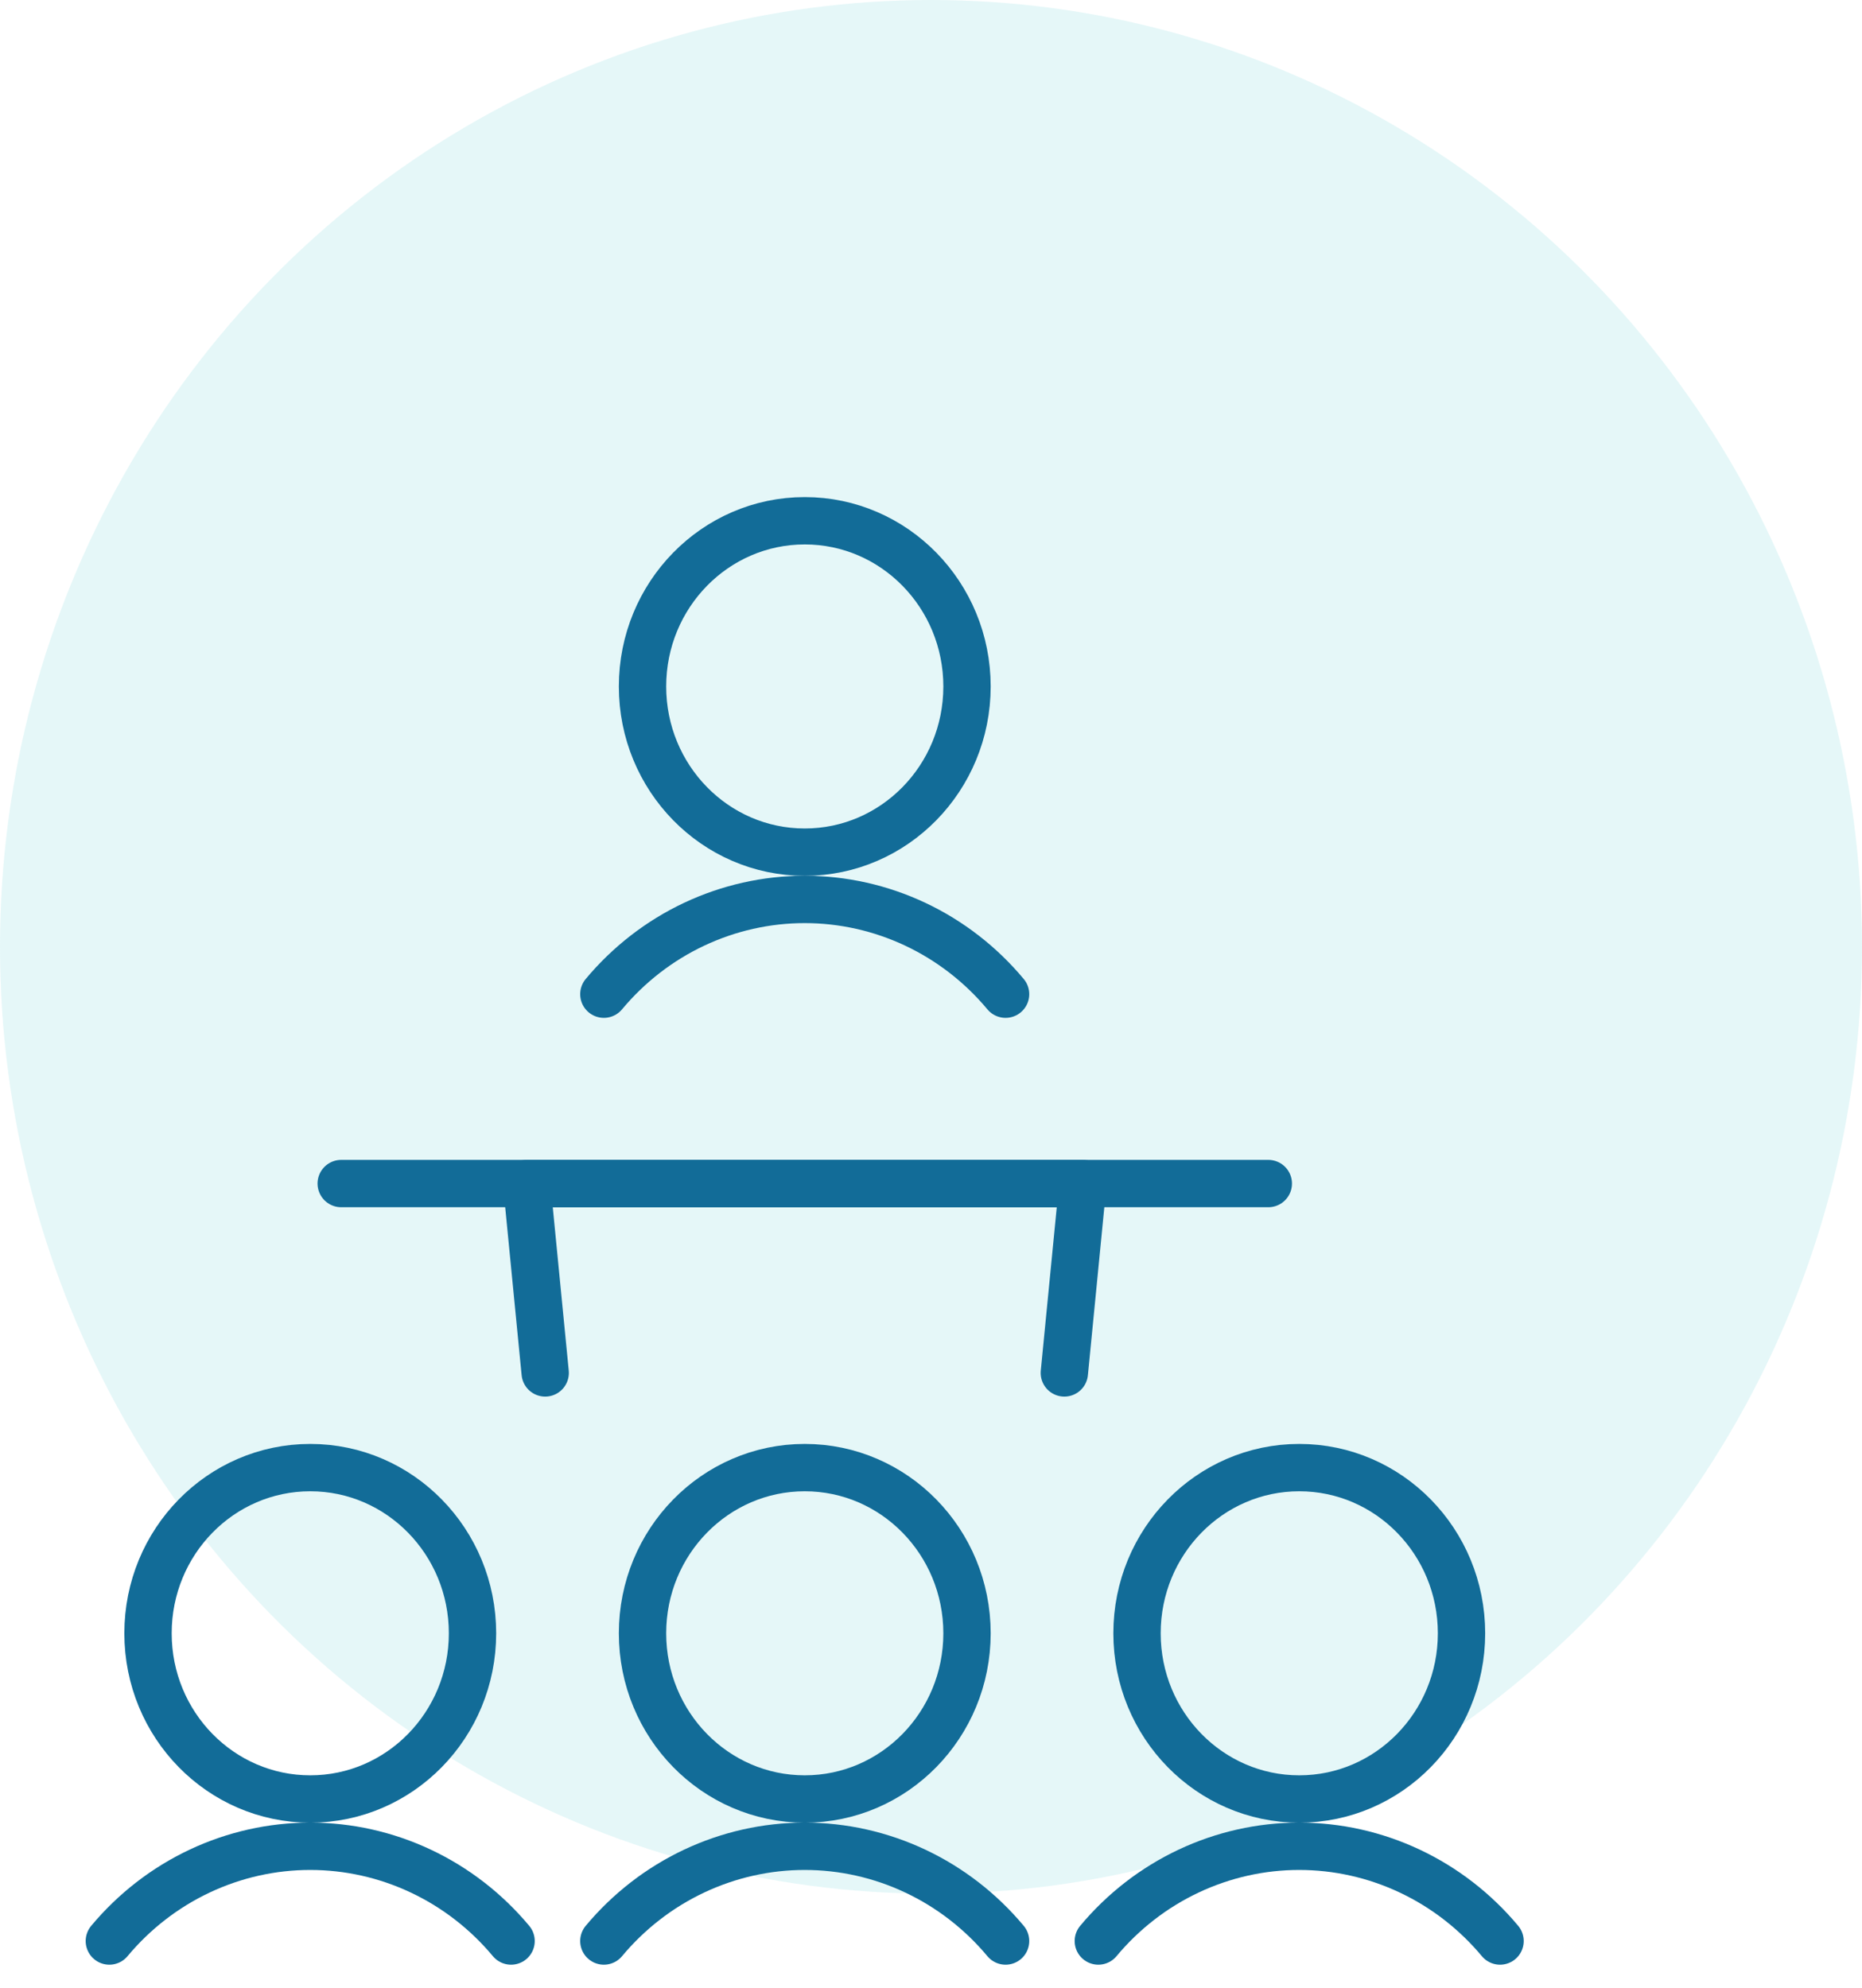
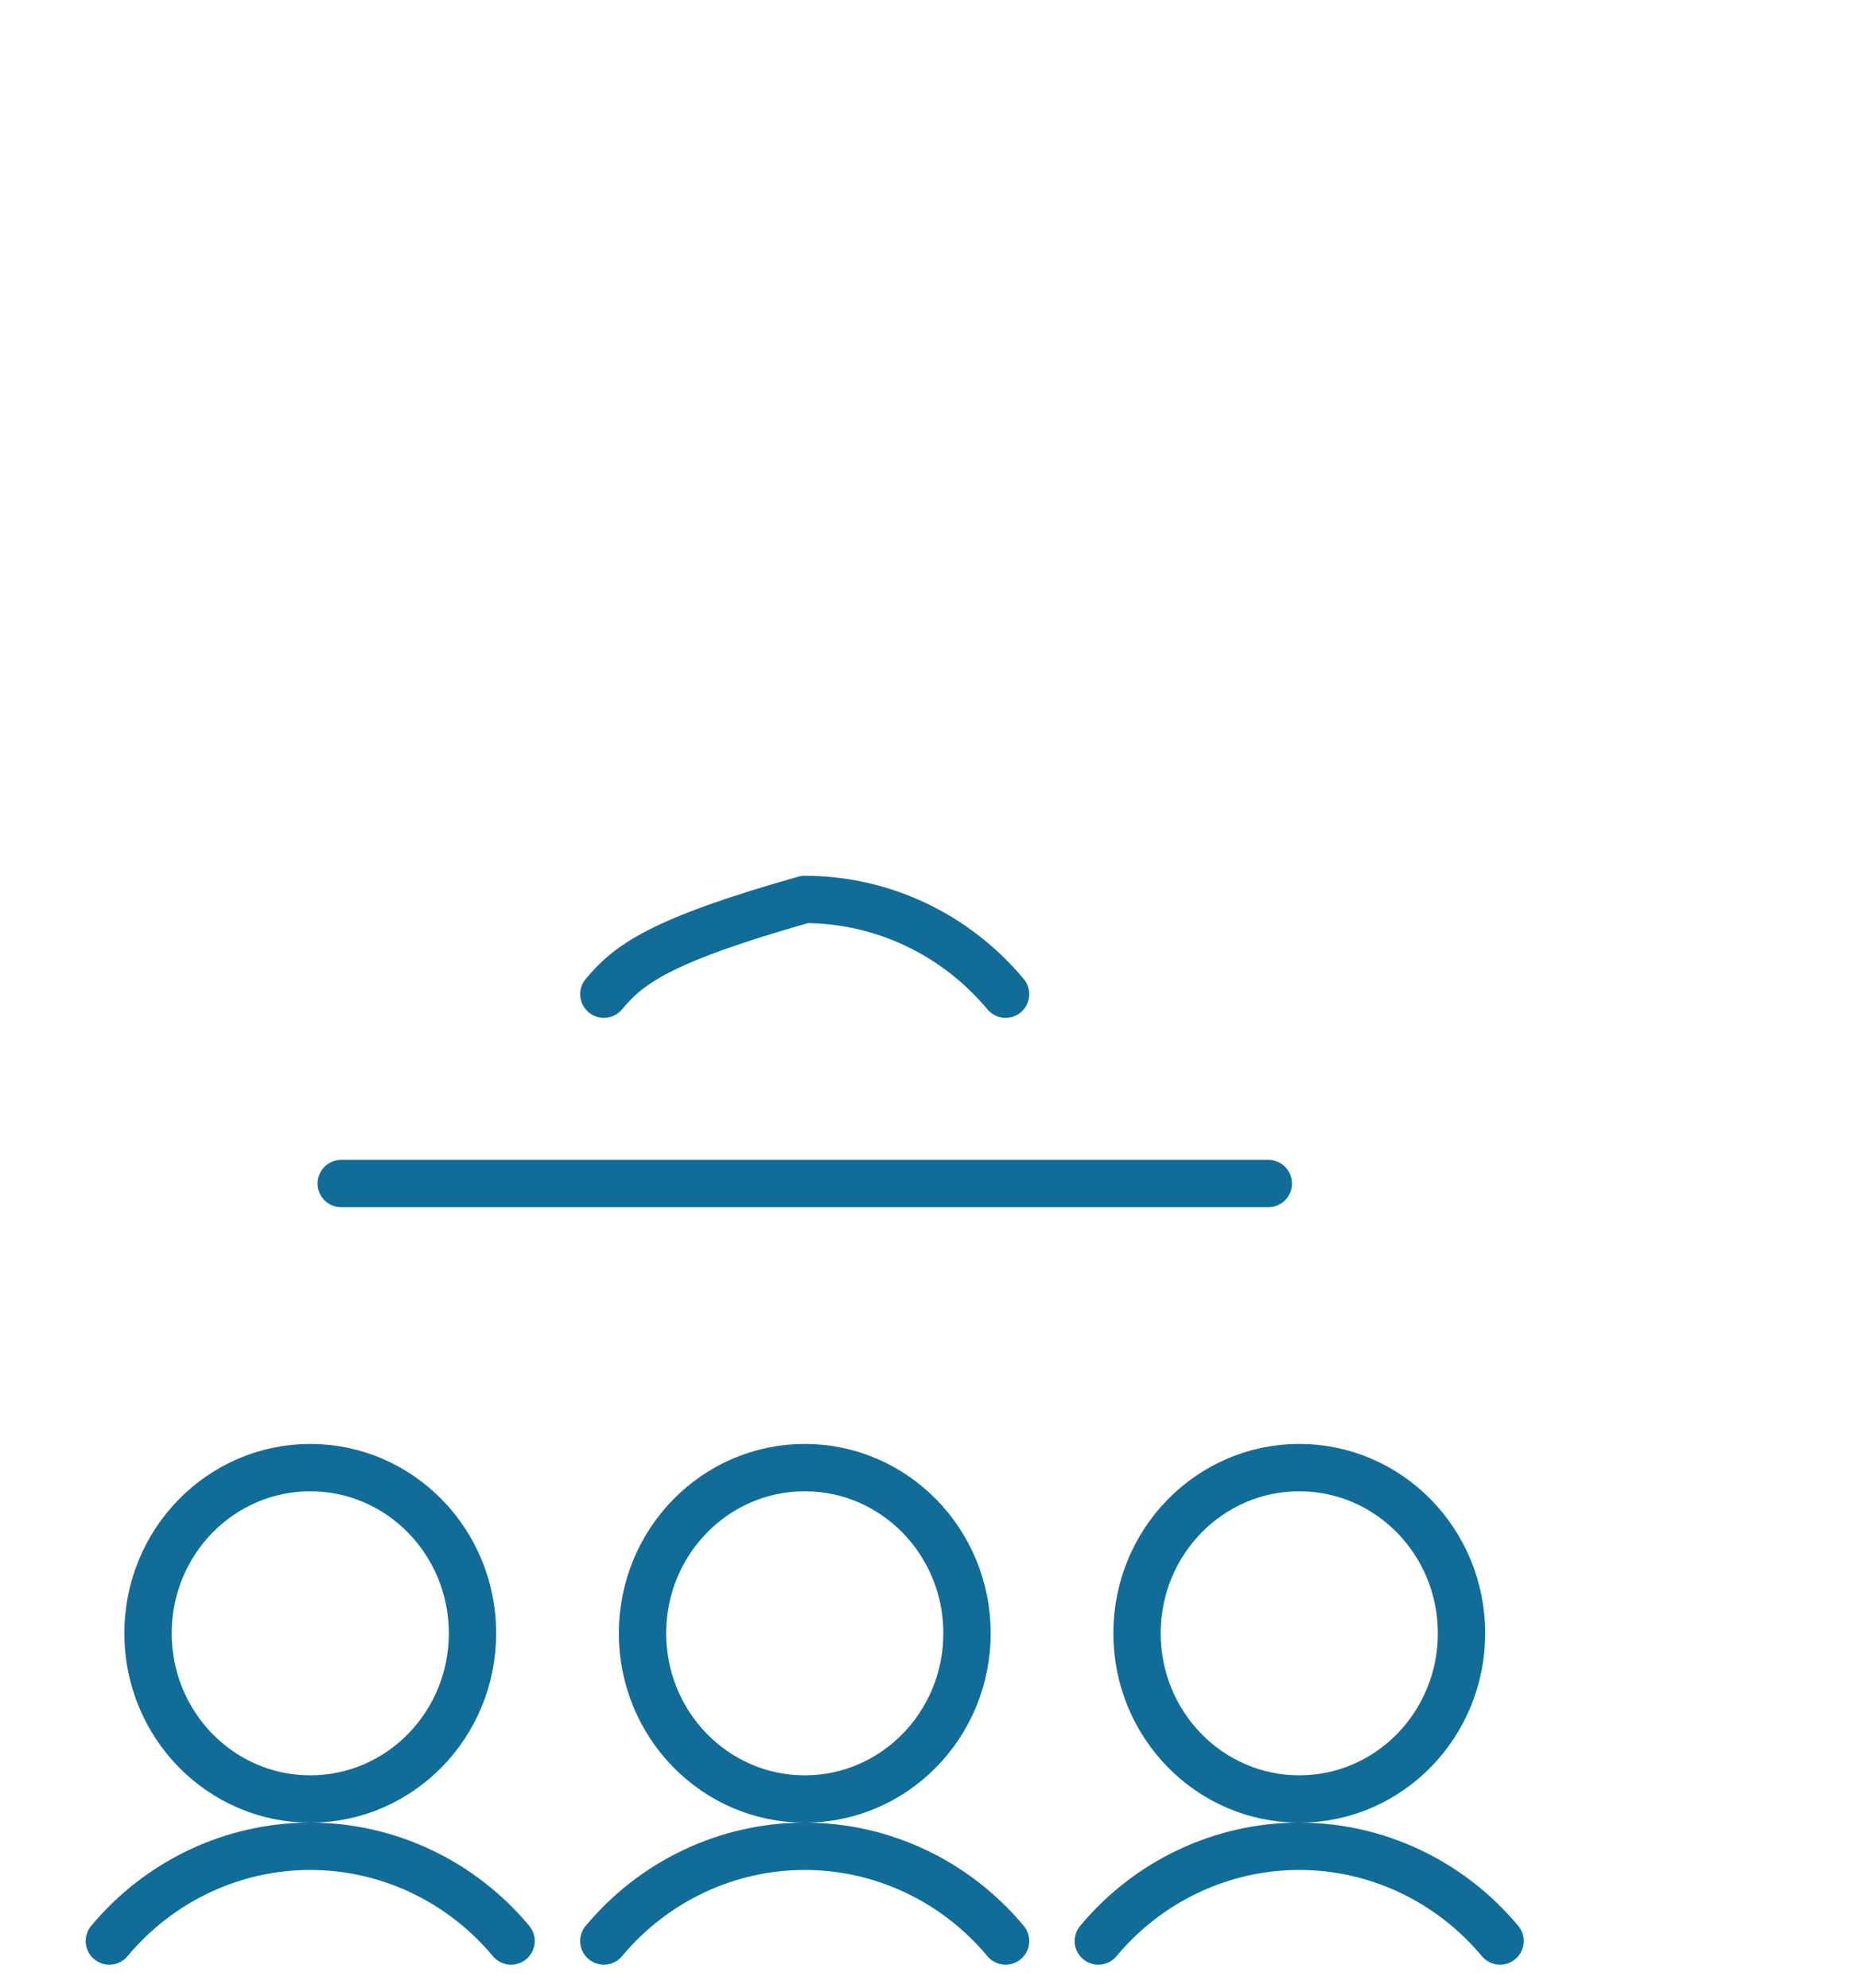
<svg xmlns="http://www.w3.org/2000/svg" width="59" height="63" viewBox="0 0 59 63" fill="none">
-   <ellipse opacity="0.14" cx="29.5" cy="30" rx="29.5" ry="30" fill="#47C1CB" />
  <path d="M10.812 37.5H40.188" stroke="#126C98" stroke-width="1.5" stroke-linecap="round" stroke-linejoin="round" />
-   <path d="M17.275 43.5L16.688 37.5H34.312L33.725 43.5" stroke="#126C98" stroke-width="1.5" stroke-linecap="round" stroke-linejoin="round" />
-   <path d="M25.5 27C28.339 27 30.641 24.649 30.641 21.75C30.641 18.851 28.339 16.5 25.5 16.5C22.661 16.5 20.359 18.851 20.359 21.75C20.359 24.649 22.661 27 25.5 27Z" stroke="#126C98" stroke-width="1.5" stroke-linecap="round" stroke-linejoin="round" />
-   <path d="M31.863 31.5C31.078 30.559 30.102 29.803 29.004 29.285C27.905 28.767 26.709 28.498 25.498 28.498C24.288 28.498 23.092 28.767 21.993 29.285C20.894 29.803 19.919 30.559 19.134 31.5" stroke="#126C98" stroke-width="1.5" stroke-linecap="round" stroke-linejoin="round" />
+   <path d="M31.863 31.5C31.078 30.559 30.102 29.803 29.004 29.285C27.905 28.767 26.709 28.498 25.498 28.498C20.894 29.803 19.919 30.559 19.134 31.5" stroke="#126C98" stroke-width="1.5" stroke-linecap="round" stroke-linejoin="round" />
  <path d="M9.831 57C12.67 57 14.972 54.65 14.972 51.75C14.972 48.85 12.67 46.5 9.831 46.5C6.992 46.5 4.69 48.85 4.69 51.75C4.69 54.65 6.992 57 9.831 57Z" stroke="#126C98" stroke-width="1.5" stroke-linecap="round" stroke-linejoin="round" />
  <path d="M16.194 61.5C15.409 60.559 14.434 59.803 13.335 59.285C12.236 58.767 11.04 58.498 9.829 58.498C8.619 58.498 7.423 58.767 6.324 59.285C5.225 59.803 4.25 60.559 3.465 61.5" stroke="#126C98" stroke-width="1.5" stroke-linecap="round" stroke-linejoin="round" />
  <path d="M25.5 57C28.339 57 30.641 54.65 30.641 51.75C30.641 48.85 28.339 46.5 25.5 46.5C22.661 46.5 20.359 48.85 20.359 51.75C20.359 54.65 22.661 57 25.5 57Z" stroke="#126C98" stroke-width="1.5" stroke-linecap="round" stroke-linejoin="round" />
  <path d="M31.863 61.5C31.078 60.559 30.102 59.803 29.004 59.285C27.905 58.767 26.709 58.498 25.498 58.498C24.288 58.498 23.092 58.767 21.993 59.285C20.894 59.803 19.919 60.559 19.134 61.5" stroke="#126C98" stroke-width="1.5" stroke-linecap="round" stroke-linejoin="round" />
  <path d="M41.169 57C44.008 57 46.31 54.65 46.31 51.75C46.31 48.85 44.008 46.5 41.169 46.5C38.33 46.5 36.028 48.85 36.028 51.75C36.028 54.65 38.33 57 41.169 57Z" stroke="#126C98" stroke-width="1.5" stroke-linecap="round" stroke-linejoin="round" />
  <path d="M47.531 61.5C46.746 60.559 45.77 59.803 44.672 59.285C43.573 58.767 42.377 58.498 41.166 58.498C39.956 58.498 38.76 58.767 37.661 59.285C36.562 59.803 35.587 60.559 34.802 61.5" stroke="#126C98" stroke-width="1.5" stroke-linecap="round" stroke-linejoin="round" />
</svg>